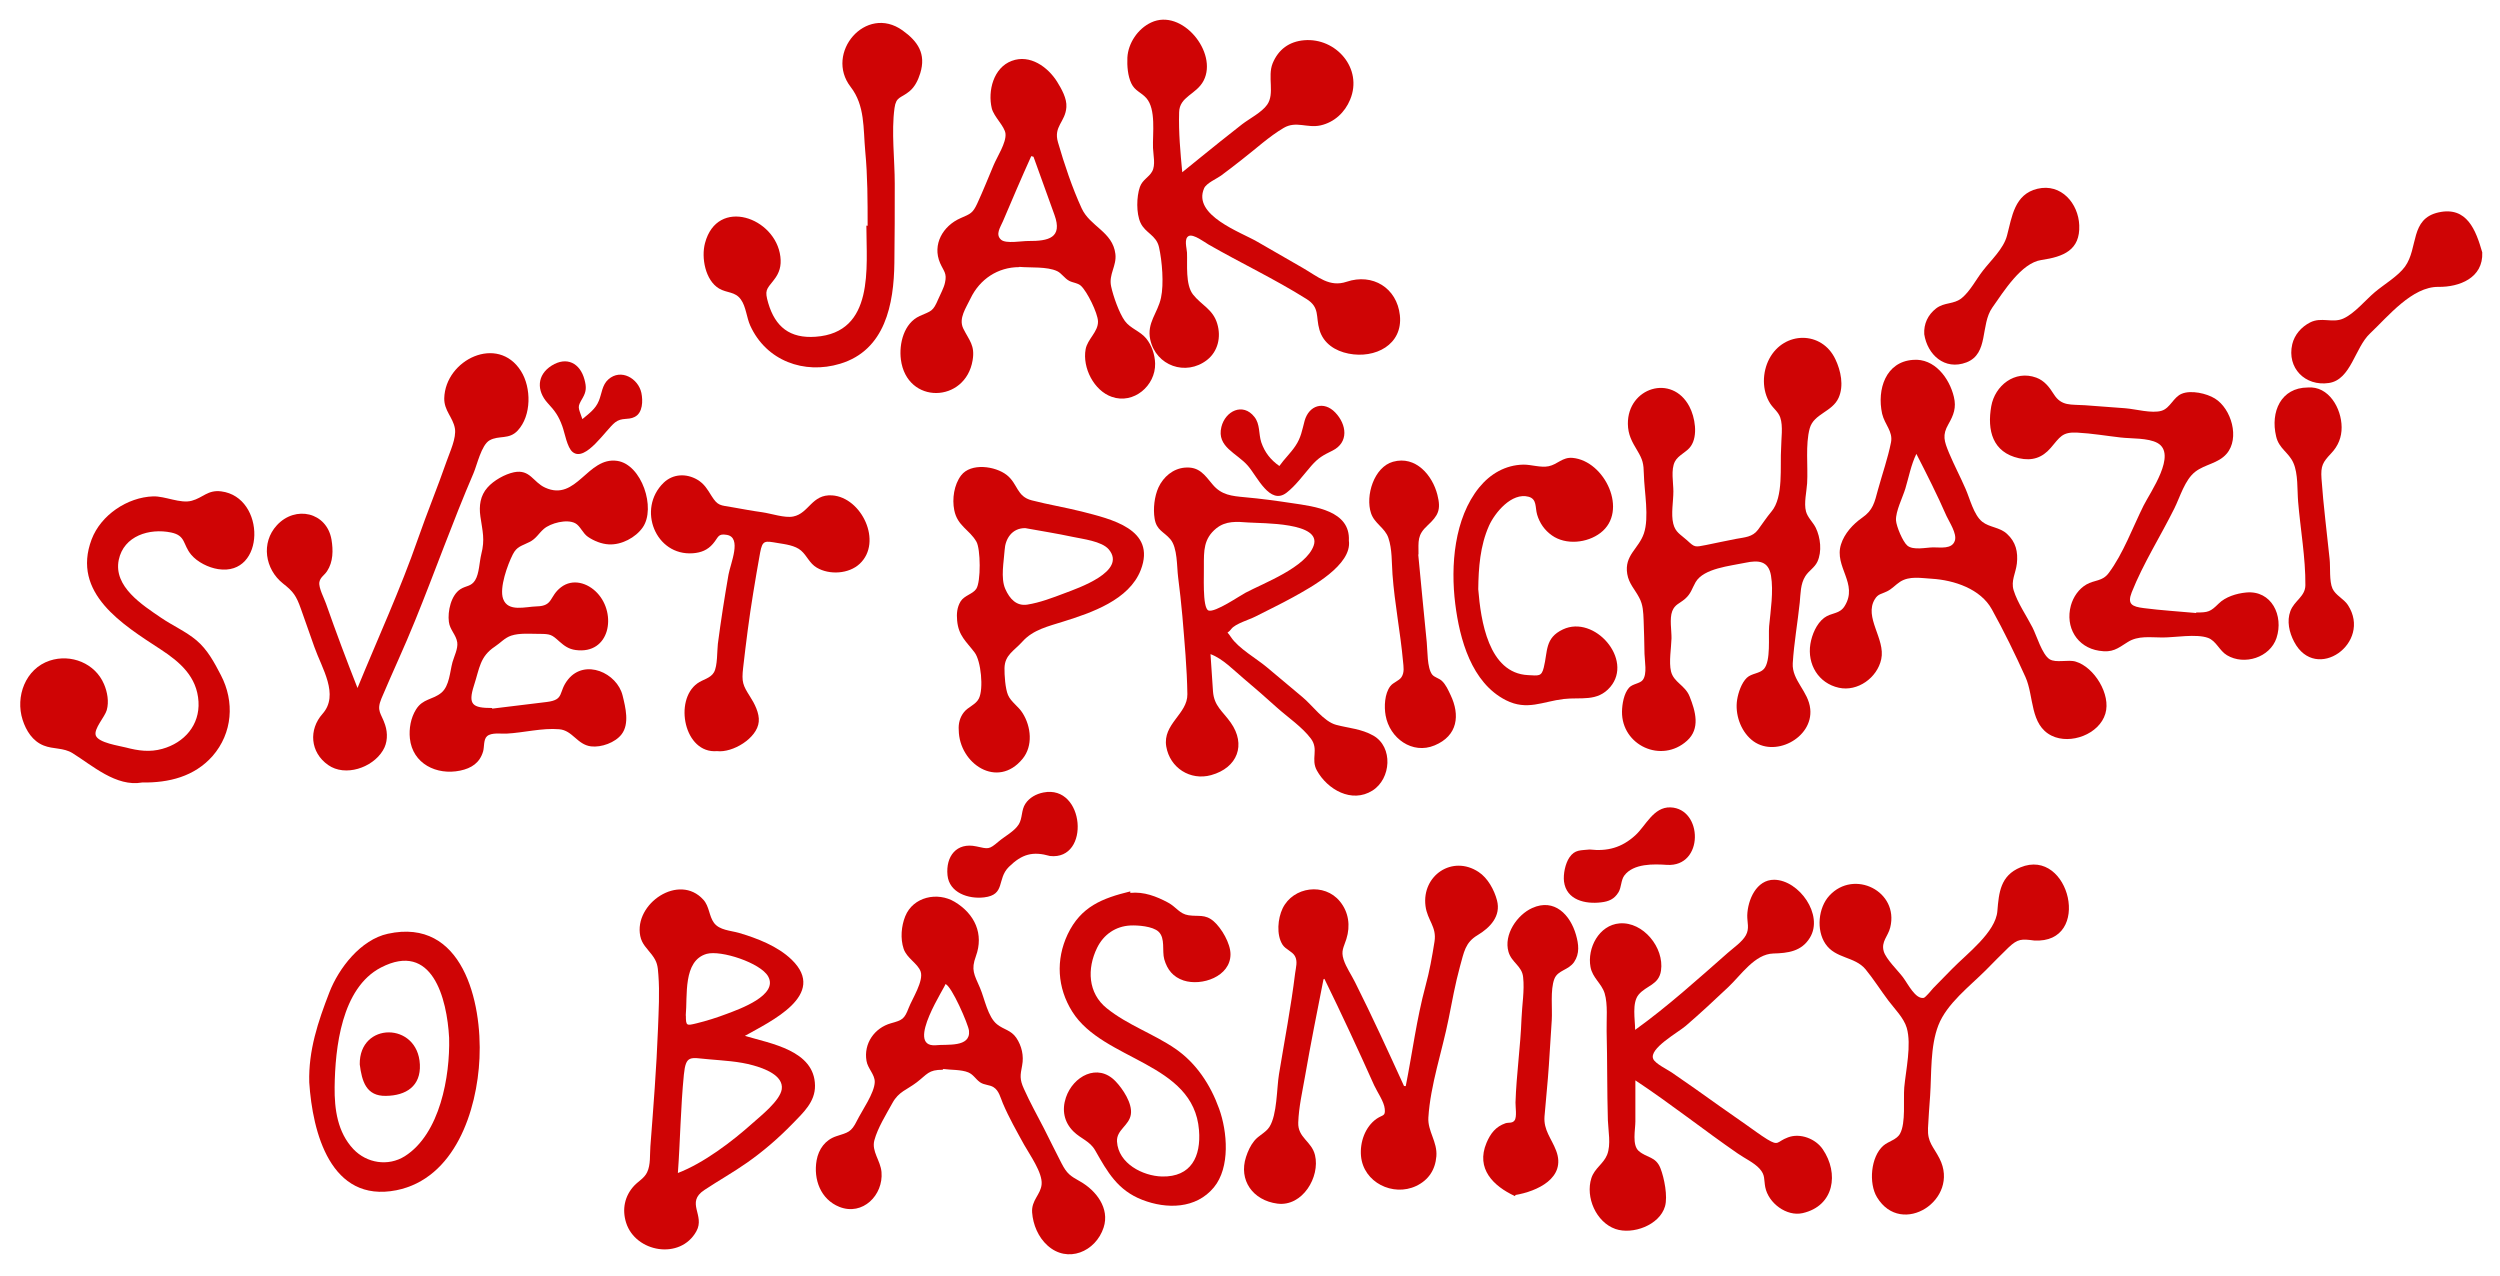
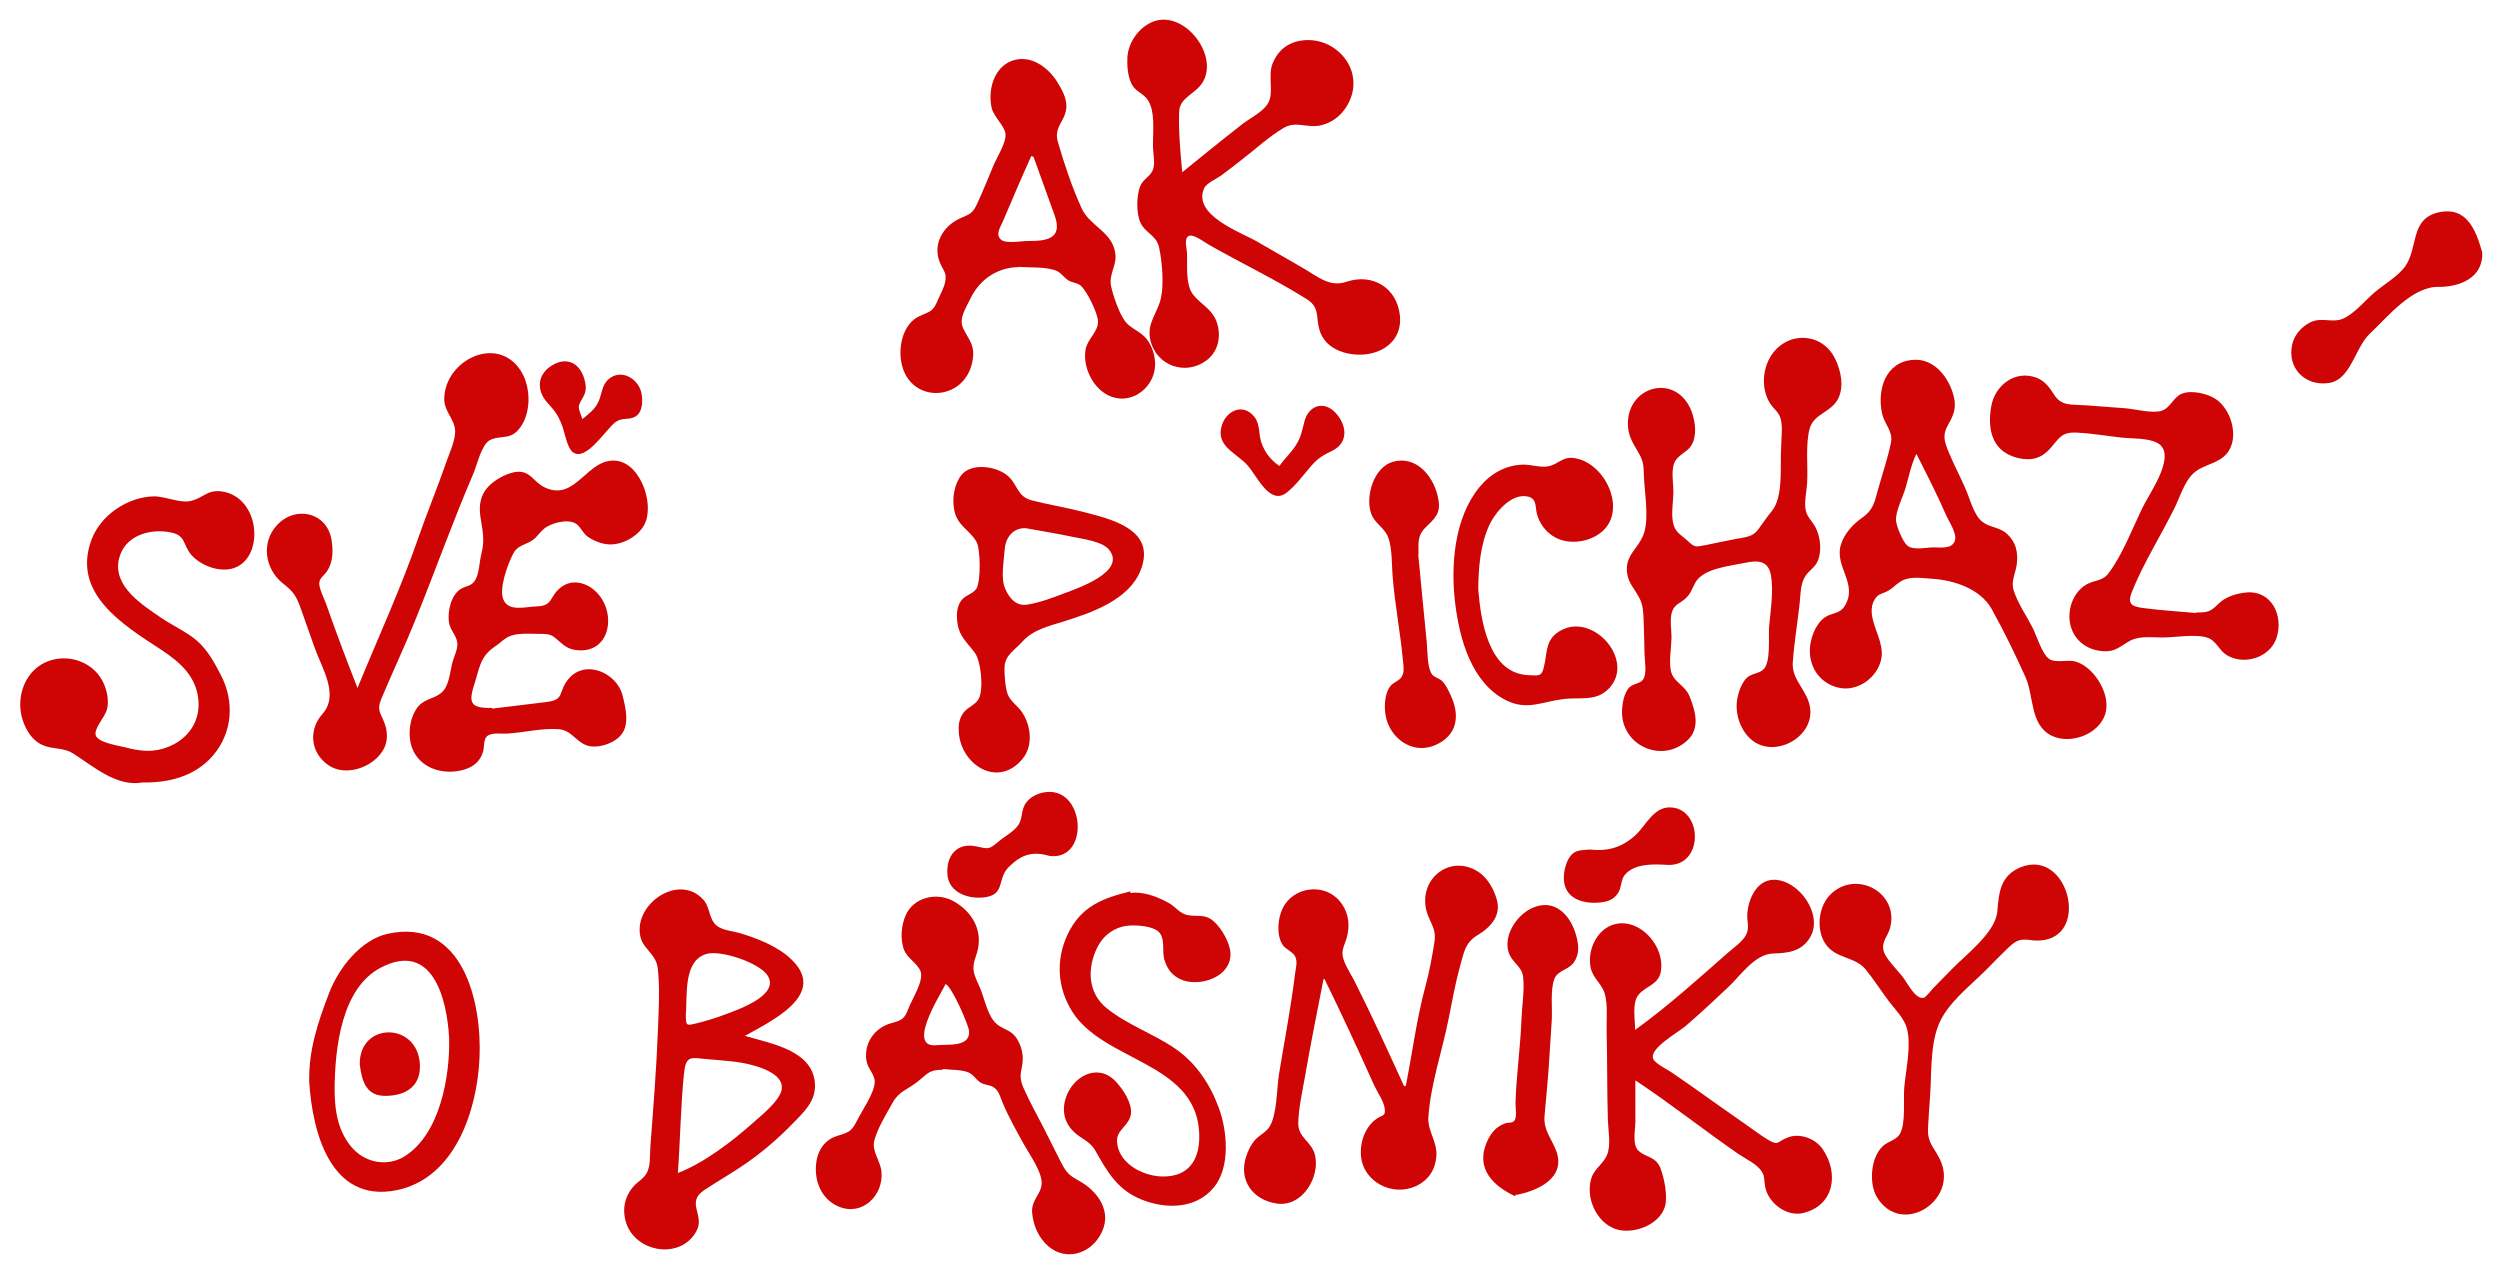
<svg xmlns="http://www.w3.org/2000/svg" version="1.1" id="Jak_svět_přichází_o_básníky_x5F_logo_xA0_Image_00000026123468965909189240000013703486548868219317_" x="0px" y="0px" viewBox="0 0 2000 1021" style="enable-background:new 0 0 2000 1021;" xml:space="preserve">
  <style type="text/css">
	.st0{fill:#CF0405;}
</style>
  <g>
    <path class="st0" d="M1424.9,358.4c0-7.1,1.7-17.5-0.7-24.4c-1.6-4.6-5.4-7.1-8-11.1c-6.8-10.5-6.5-25.1-0.7-36   c11.8-22.1,42-22.4,52.8,0.5c4.4,9.2,6.9,21.2,2.6,30.8c-5.1,11.4-19.8,12.7-23.1,24.4c-3.6,13-1.3,30.5-2.1,44   c-0.4,6.6-2.7,16-0.9,22.6c1.4,5,5.5,8.4,7.8,13c3.8,7.8,5.1,19.1,1.3,27.2c-2.3,4.8-6.8,7.1-9.6,11.5c-4,6.2-3.8,14-4.5,21.1   c-1.7,16.2-4.6,32.3-5.6,48.6c-0.8,13.7,12.6,22.4,14,36.6c2.4,23.3-29.2,39.7-47,24.6c-8.9-7.5-13.3-20.7-11.5-32   c0.9-5.7,3.5-13.5,7.8-17.6c3.8-3.6,10.3-3.3,13.6-7c5.7-6.3,3.5-25.9,4.2-34.2c1.2-12.6,3.6-28,1.5-40.5   c-2-11.9-10.1-12.5-20.5-10.3c-12.2,2.6-33.3,4.4-39.8,15.5c-3,5.2-3.6,9.2-8.6,13.5c-4.3,3.7-8,4.3-10.1,9.7   c-2.3,5.9-0.5,15.5-0.6,21.8c-0.2,7.7-2.2,18.8-0.4,26.4c2.2,8.9,11.3,11,14.9,20.1c4.7,11.8,8.7,25.7-2.1,35.4   c-20.5,18.5-52.4,3.6-52-23.4c0.1-5.9,1.5-14.4,5.6-19c2.8-3.2,8.8-3.3,11-6.2c3.7-4.8,1.5-15.3,1.4-20.9c-0.2-9-0.3-17.9-0.7-26.9   c-0.3-6.5-0.4-12.2-3.5-18c-3.4-6.6-8.3-11.2-9.6-19c-2.5-15,9.1-20.1,13.3-32.4c4.4-12.9,0.3-33.6,0-47.2   c-0.2-8.9-0.9-11.8-5.3-19.2c-4.2-7-7.4-12.6-7.5-21.3c-0.3-29,35.3-40.3,49.2-13.9c4.5,8.5,7,23.3,1.2,31.7   c-3.3,4.9-10.1,7.1-12.8,12.4c-3.3,6.4-1.2,16.8-1.2,23.8c0,8-2,18.2-0.1,25.8c1.7,7,5.8,8.6,11,13.3c6.3,5.8,6.1,5.6,15.3,3.8   c8-1.6,16-3.4,24-4.9c6.9-1.3,13.1-1.4,17.5-7.3c3.6-4.9,6.8-9.8,10.8-14.6C1427,397.6,1423.9,373.1,1424.9,358.4z" />
    <path class="st0" d="M945.8,137.8c10.3-8.3,20.5-16.7,30.8-24.9c5.7-4.5,11.4-9,17.1-13.5c6-4.6,15.7-9.5,20-15.6   c6.3-8.9,0.1-22.4,4.4-33.1c4.6-11.2,13.3-17.5,25.2-18.5c25.5-2.2,47.2,22.6,36.8,47.5c-4.2,10.2-12.6,18.1-23.6,20.6   c-10.8,2.4-19.6-3.8-29.5,2c-11.8,6.9-22.7,17.1-33.5,25.4c-5.6,4.3-11,8.7-16.7,12.8c-3.3,2.4-11.7,6-13.5,10.1   c-9.5,21.6,29.3,35.1,42.4,42.7c12.3,7.1,24.6,14.1,36.8,21.2c12.1,7,21.1,15.5,34.8,10.9c20.8-7,40.2,4.9,42.6,26.8   c2.5,23.6-19.8,34.9-41,30.7c-10.7-2.1-20.1-8.1-23.3-18.9c-3.2-10.8,0.5-18-10.4-24.8c-25.3-15.9-52.6-28.8-78.4-43.6   c-2.8-1.6-12.1-8.7-15.8-6.8c-4,2-1.6,9.6-1.4,13.3c0.4,9.5-1.4,25.5,4.8,33.5c6.8,8.6,16,11.8,19.4,23.4c3.2,10.6,0.6,22.1-8.2,29   c-16.9,13.1-40.8,4.7-45.4-16.3c-2.9-13.5,6-21.2,8.6-33.5c2.4-11.1,0.9-29.3-1.6-40.5c-2.2-9.7-11-11.2-14.8-19.5   c-3.5-7.6-3.2-20.9-0.5-28.6c2.1-5.9,7.1-7.6,9.8-12.4c2.9-5.1,0.9-13.3,0.7-18.9c-0.4-11.3,2.6-31-5.4-39.9   c-4-4.5-9.1-5.7-11.9-11.6c-2.9-6-3.5-14.1-3.2-20.7c0.6-11.5,8.3-23.1,19-28.1c24.6-11.6,53.6,24,42,46.5   c-5.8,11.2-19.4,12.6-19.6,25.4C942.8,105.7,944.3,122,945.8,137.8z" />
    <path class="st0" d="M1530.4,287.9c17.1-1.5,29.1,14.5,32.7,29.6c2.1,8.7-0.2,14.5-4.4,21.9c-5,8.7-3.4,13.4,0.5,22.9   c4.1,9.8,9.1,19.2,13.3,28.9c3.4,7.7,6.5,20.8,13.3,26.2c5.8,4.6,14,4.3,19.8,9.7c7.1,6.5,8.9,14.4,7.9,23.7   c-0.9,7.8-4.9,13.8-2.6,21.4c3.1,10.1,10.3,20.4,15.1,29.8c3.2,6.2,7.7,21.7,13.7,25.4c5.1,3.2,14.8,0,20.9,1.9   c14.8,4.4,28.3,26.3,23.7,41.6c-4.9,16.5-27.9,25-42.9,17.7c-17.6-8.6-14.1-31.5-21-46.9c-8.2-18.2-17.2-36.7-26.9-54.2   c-9-16.4-30.2-23.4-48-24.5c-8.7-0.5-17.9-2.4-25.4,2.4c-3.7,2.4-6.4,5.7-10.5,7.7c-4.4,2.2-7.1,1.9-9.7,6.2   c-9,14.5,8.6,31.8,5.1,48c-3.2,15-19,26.2-33.9,22.9c-16.4-3.6-25.4-18.8-22.8-35c1.2-7.4,4.9-16.3,11-20.9   c5.8-4.4,12.3-2.8,16.4-9.4c11.2-18-8.6-31.4-2.9-49.4c2.7-8.7,9.6-16.2,16.9-21.3c8.7-6,9.9-12.1,12.7-22.5   c3.4-12.4,7.9-25.2,10.4-37.8c1.7-8.8-5-14.1-7.1-22.9C1501.4,311.3,1508.7,289.4,1530.4,287.9z M1533.1,363.1   c-4.2,8.5-6.1,18.7-8.8,27.7c-2.1,7-7.9,18.3-7.5,25.5c0.3,4.8,5.4,17.1,9.1,20.2c4.7,3.9,14.8,1.5,20.5,1.4   c6-0.1,15.2,1.7,17.5-5.4c1.8-5.6-4.5-14.9-6.7-19.7C1549.8,395.9,1541.5,379.5,1533.1,363.1z" />
    <path class="st0" d="M1058.8,783.4c-5.1,25.9-10.3,51.8-14.8,77.8c-2.1,12.1-5,24.5-5.4,36.8c-0.5,12.2,10.7,14.9,13.4,26.1   c4.2,17.4-10,41.4-30.1,38.8c-19.7-2.6-31.1-18.8-25.1-37.3c1.5-4.6,3.5-9.1,6.6-12.9c3.5-4.4,9.1-6.5,12.1-11.1   c6.3-9.9,5.8-30.9,7.7-42.3c4.4-26.9,9.6-53.7,12.9-80.7c0.6-4.6,2.2-9.6-0.2-13.8c-2.2-3.8-7.4-5.2-9.9-9.1   c-5-7.9-3.8-20.9,0.1-29c8.5-17.5,33.5-20.7,45.8-5.6c7.1,8.6,8.5,19.6,5.2,30.1c-2.1,6.7-4.5,9.4-2.2,16.5   c2,6.2,6.3,12.3,9.2,18.2c13.7,27.3,26.4,55.1,39.1,82.9c0.5,0,0.9,0,1.4,0.1c5.3-26.7,8.7-53.8,15.8-80.1   c3.2-11.7,5.3-23.5,7.2-35.5c1.9-12-5.7-16.9-7.2-28.5c-3.1-24.4,21.5-41.1,42.5-27.2c7.3,4.8,12.5,14.3,14.7,22.7   c3.3,12.6-5.5,21.8-15.5,27.8c-10.1,6-10.9,13.7-14.1,25c-3.8,13.8-6.3,27.9-9.1,41.9c-5.1,25.7-14.6,53-16.2,79   c-0.7,10.9,7.3,19.4,6.4,31c-0.9,10.9-6.3,19.1-16.2,23.8c-18.5,8.7-42.2-2.8-44.1-24c-1-11,3.3-23.4,12.5-29.8   c5-3.4,7.1-1.8,6.5-7.9c-0.5-5.8-6.1-13.6-8.5-18.9c-12.8-28.6-26-57-39.8-85.2C1059.5,783.1,1059.2,783.3,1058.8,783.4z" />
    <path class="st0" d="M393.8,566.9c14.5-1.7,29-3.6,43.5-5.3c14.8-1.8,8.9-7.8,17.2-18.1c13.5-16.7,39.2-5.2,43.6,13   c2.3,9.4,5.6,22.5-0.8,30.9c-5.1,6.7-16.3,10.7-24.5,9.7c-11.1-1.4-14.7-12.8-25.4-13.7c-13.5-1.2-28.6,2.8-42.2,3.5   c-4.2,0.2-12.1-1.1-15.6,2.1c-2.9,2.6-2.1,8.7-3.1,12.1c-2.7,9.2-9.3,13.5-18.4,15.4c-18.8,3.9-38.1-5.5-40.2-25.8   c-0.8-7.8,0.7-16.4,4.9-23.1c5.5-8.9,13.4-7.6,20.4-13.5c6.4-5.5,6.7-16.8,8.8-24.4c1.3-4.6,4.5-10.8,3.8-15.8   c-0.9-6.1-5.9-10-6.7-16.4c-1.1-8.4,1.7-21.4,9.3-26.2c4.6-2.9,8.5-2,11.7-7.1c3.3-5.3,3.4-14.7,4.9-20.7c3.1-12.1,1-18.4-0.7-30.4   c-1.2-8.5-0.1-16.6,5.7-23.1c4.9-5.6,13.9-10.7,21.2-12.2c12.9-2.6,15.2,7.9,24.9,12.3c25.2,11.5,33.8-24.9,57.7-21.4   c19.6,2.9,31.1,37.8,20.4,53.2c-5.7,8.2-17.1,14.2-27.2,13.6c-5.8-0.3-11.9-2.8-16.6-6c-4.2-2.8-6.2-8.8-10.2-10.9   c-6.7-3.6-19.8-0.1-25.1,4.5c-4.3,3.7-6.1,7.8-11.5,10.5c-6.2,3.2-10.1,3.4-13.4,10c-4.1,8.1-10.9,26.7-7.7,35.5   c3.9,10.8,17.9,6.2,27,6c13.2-0.3,9.8-8,19.3-15.3c9.4-7.2,21.4-3.5,29,4.6c15.8,16.8,10.2,49.4-17.4,45.6   c-5.5-0.8-8.8-3.2-12.9-6.8c-6.2-5.6-7.1-6.1-16.4-6.1c-6.9,0-15.5-0.8-22.1,1.4c-5.2,1.7-8.6,5.8-13,8.7   c-12.1,8-12.3,17.2-16.8,31.1c-5,15.5-1.2,18.1,14.4,18.1C393.7,566.5,393.8,566.7,393.8,566.9z" />
    <path class="st0" d="M1308.3,864.3c0,10.9,0,21.9,0,32.8c0,6.6-2.8,18.9,2.7,23.7c6.6,5.7,13.6,4.2,17.4,13.9   c3,7.7,5.9,22.4,3.6,30.4c-4.4,15.1-25.9,22.8-39.6,18.1c-15.5-5.4-24.2-25.4-19.3-40.7c2.6-8,9.7-11.4,12.6-18.7   c3.2-8.1,0.9-19.2,0.6-27.6c-0.7-23.7-0.4-47.5-1-71.2c-0.2-9.2,1.1-21.5-1.6-30.4c-2.4-7.8-9.7-12.3-11.3-21   c-2.8-15.1,6.8-33.6,23.3-34.9c18.8-1.5,35.8,19.4,33.1,37.8c-1.7,11.5-11.7,11.8-17.9,19.2c-5.5,6.6-2.8,20-2.8,28.2   c26-18.7,50.1-40.5,74.1-61.6c4.4-3.9,11.6-8.8,14.5-14.1c3-5.5,1-10.1,1.1-16c0.4-12.3,7.3-28.5,21.6-28.4   c19.9,0.3,39.7,28.2,28.5,46.4c-6.7,11-17.7,12.3-29.2,12.6c-14.9,0.4-25.8,17.2-36.1,26.9c-11.1,10.5-22.4,21-34,31   c-6.3,5.4-29.7,18.2-26,26.5c1.7,3.8,11.3,8.4,14.8,10.8c6.1,4.2,12.2,8.4,18.3,12.7c13.7,9.7,27.3,19.5,41.1,29   c5.6,3.9,11.1,8.1,16.9,11.7c9.6,5.8,7.5,1.9,16.7-1.5c9.8-3.7,22.1,1.1,27.8,9.5c13.1,19.2,9.3,45.3-16.1,51.1   c-12.8,2.9-27.4-8-29.9-20.8c-1.2-6.3,0.1-9.6-4.5-14.7c-4.4-4.9-12.1-8.4-17.5-12.2C1362.8,903.9,1336.3,882.8,1308.3,864.3z" />
    <path class="st0" d="M815.4,213.7c-17.1,0-31.6,9.6-39,25.1c-3.6,7.6-9.7,15.9-5.8,24c4.8,9.7,9.5,13.4,7.5,25.4   c-5.7,34.4-52.7,35.7-57.4-0.6c-1.6-12.6,2.4-29.1,15.1-34.8c9.3-4.2,10.5-3.3,14.9-13.7c1.7-4,4.4-8.7,5.3-13   c1.7-7.6-1-9-3.9-15.6c-6.5-14.9,2.3-29.9,16.4-36c8-3.5,9.7-3.9,13.4-11.9c4.6-10,8.7-20.3,13-30.5c2.8-6.7,10.2-17.9,9.5-25.1   c-0.6-6-9.3-13.5-11-20.4c-3.3-13.9,1.4-32.5,16-37.9c14.6-5.5,28.9,4.9,36.3,16.7c3.5,5.7,7.9,13.3,7.4,20.3   c-0.8,12-10.5,15.3-6.7,28.2c5,17.3,11.4,36.4,18.9,52.7c6.7,14.7,24.8,18.7,27,36.5c1.2,9.6-5.5,16.3-3.4,26   c1.6,7.6,6.4,21.4,11,27.7c4.4,6,12.2,8.1,17,13.9c4.5,5.5,7,13,7.2,20.1c0.4,17.8-17.2,32.8-34.6,26.7   c-14.3-4.9-23.7-23.3-21-38.1c1.5-8.2,10.1-13.9,9.9-22.3c-0.2-6.7-8.8-24.1-13.7-28.5c-2.4-2.2-6.4-2.4-9.3-3.9   c-3.8-2-6.1-6.1-9.7-7.8c-8.1-3.8-21.4-2.6-30.3-3.4C815.5,213.6,815.4,213.6,815.4,213.7z M826.8,125.4c-0.6-0.2-1.2-0.3-1.8-0.5   c-7.8,17.2-15.2,34.6-22.6,52c-2.2,5.1-6.3,10.7-1.5,14.9c3.9,3.4,16.7,0.9,21.8,1c16.2,0.1,27.5-2.5,20.9-20.8   C838,156.3,832.4,140.9,826.8,125.4z" />
    <path class="st0" d="M595.9,828.7c20.7,6.2,55.7,11.6,56.1,39.7c0.2,13.2-9.5,21.8-18,30.6c-11.2,11.5-23.2,21.9-36.3,31.1   c-11.1,7.8-22.9,14.4-34.2,21.9c-15.3,10.1,0.8,20.1-6.4,33c-12.8,23.2-48.7,16.9-56.2-6.8c-3.4-10.7-1.2-21.5,6.5-29.7   c3.5-3.7,8.1-6,10.3-10.7c2.9-6,2.1-14.1,2.6-20.6c2.4-31.5,4.9-62.9,6.1-94.4c0.5-14.3,1.4-28.6,0.3-42.9   c-0.5-7.2-0.9-10.4-5.2-16.1c-3.9-5.1-8-8.5-9.3-15c-5.2-25.9,31.1-50.6,50.5-29c4.8,5.3,4.5,13.1,8.5,18.5   c4.4,5.9,13.2,6.1,19.9,8c14.6,4.3,31,10.6,42.2,21.4C662.5,796,616,817.3,595.9,828.7z M542.3,938.4c20.6-7.9,43.3-25.1,59.7-39.8   c6.5-5.8,22-18,23.4-27.2c1.6-11.2-14.5-16.8-22.8-19.1c-11.7-3.3-23.9-3.8-35.9-4.9c-14.6-1.3-18-3.6-19.6,12.3   C544.5,885.8,544.2,912.3,542.3,938.4z M548.6,812.4c0,0,0.1,0,0.1,0c0,8.4,0.5,8.2,8.4,6.3c8.2-2,16.4-4.6,24.3-7.6   c10.1-3.8,41.6-14.9,33.1-30c-6.1-10.8-37.7-21.2-49.2-18C546.2,768.6,550.1,796.8,548.6,812.4z" />
    <path class="st0" d="M754.2,855.8c-11.6,0-12.2,3.5-21,10.2c-7.6,5.8-14.3,7.3-19.2,16.3c-4.9,8.9-11.9,20.1-14.5,29.9   c-2.4,8.9,4.9,16.2,5.7,25.4c1.6,18.5-15.1,35.3-33.7,27.9c-15-6-20.9-22-18.2-37.3c1.6-8.9,6.9-16.3,15.7-19.2   c9.4-3.1,11.9-3,16.6-12.5c4-8.1,14-22.1,14.2-30.9c0.1-6.1-5.6-10.7-6.6-16.9c-2.4-13.9,6.4-26.4,19.6-30.1   c9-2.5,10.7-3.2,14.2-12.4c2.8-7.2,12.1-21.5,9.5-29c-2.4-6.6-11.1-10.6-13.6-18.2c-2.7-8.1-1.9-18.1,1.3-26   c6.3-15.6,25.8-19.8,39.6-11.5c16.1,9.7,23.4,25.7,16.9,43.5c-4,10.9-1.4,14.5,3.3,25.3c3.7,8.6,6.2,23.3,13.7,29.2   c5.4,4.3,11,4.5,15.3,10.7c4.4,6.5,6.2,14.5,4.7,22.2c-1.5,7.8-2.1,10.9,1.4,18.6c4.8,10.8,10.7,21.3,16.1,31.8   c4.7,9.2,9.2,18.6,14,27.8c4.4,8.5,7,10.1,14.8,14.5c13,7.3,23.9,21.6,18.9,36.9c-6.3,19.4-28.9,29-45,14.3   c-7.3-6.6-11.5-16.6-12.2-26.3c-0.7-9.9,6.9-14.3,7.6-22.6c0.8-9.3-9.6-23.7-14-31.6c-6-10.9-12.1-21.6-17-33.1   c-1.9-4.5-3.1-10.2-7.4-12.9c-3.2-2.1-7.4-1.6-10.9-4c-3.5-2.5-5.3-6.2-9.4-7.9c-5.5-2.3-14.1-1.9-19.9-2.7   C754.3,855.4,754.2,855.6,754.2,855.8z M748.5,836.2c9-1,28.1,2,26.7-11.6c-0.5-5-13.9-35.9-18.9-37.4   C757.6,787.6,723.4,837.9,748.5,836.2z" />
-     <path class="st0" d="M1079.1,432.5c2.7,19.5-30.3,37.3-44.5,45.2c-10,5.5-20.2,10.4-30.4,15.6c-4.7,2.4-16,5.7-19.1,9.8   c-3.8,5-4.2,0.6-0.4,6.5c6.1,9.2,20.5,17.2,28.8,24.2c9.5,8,19,15.9,28.5,23.9c7.9,6.5,17,19.6,27,22.2c10.2,2.7,20,3.1,29.7,8.6   c15.9,9.1,14.3,34.5-0.8,44c-16.5,10.3-35.9-0.8-44.4-16.1c-5.1-9.3,1.7-16.7-4.7-25.4c-6.9-9.3-18.6-17.2-27.2-24.9   c-8.8-7.9-17.6-15.7-26.7-23.3c-8-6.7-16.7-15.9-26.5-19.5c0.8,9.9,1.2,19.9,2,29.9c0.9,11.7,7.7,15.7,14.2,24.9   c12.4,17.6,5.5,36.1-15.7,42c-16.7,4.6-33-5.8-35.9-22.9c-3-18.1,17.1-26,16.9-41.8c-0.3-20.8-2.3-41.8-4-62.5   c-0.9-10.4-2.1-20.7-3.4-31.1c-1.1-8.4-0.4-23.6-6.2-30.4c-5.3-6.2-11.1-7.1-12.6-16.5c-1.3-7.8-0.2-17.8,3.1-25   c3.9-8.4,11.6-15,21-15.8c11.5-1,15.8,5.7,22.3,13.5c7.1,8.5,15.3,9.2,25.9,10.2c12.5,1.1,25,2.8,37.5,4.7   C1051.8,405.2,1080.3,408.5,1079.1,432.5z M963.1,452.7c0.3,5.3-1.5,33.8,3.7,35.7c5.2,1.9,25.3-12,29.6-14.2   c14.9-7.9,48.3-20.3,54.5-37.6c6.8-18.9-41.2-17.8-52.1-18.6c-9.4-0.7-18.1-1.5-25.8,4.7C962.8,431,963.1,440.7,963.1,452.7z" />
    <path class="st0" d="M1757,490c9.6,0,11.3-0.6,17.9-7.1c5.4-5.4,14.3-8.2,22.1-8.9c20.2-1.9,30.1,18.5,24.2,36.4   c-5.2,15.6-25.7,22.1-39.6,13.8c-6.1-3.6-8.6-11.5-15.2-13.9c-9.4-3.4-26.3-0.3-36.4-0.3c-9.7,0-19.5-1.7-27.9,3.7   c-8.3,5.3-12.2,8.6-22.8,6.9c-17.7-2.7-27.3-18.9-22.6-36.2c1.9-6.8,6.2-13.2,12.4-16.8c6.6-3.8,12.8-2.4,17.8-9.1   c11.6-15.4,19.4-36.9,28-54.1c5.4-10.8,27-41.1,11.1-50c-7.6-4.2-20.9-3.4-29.4-4.4c-11.5-1.3-23.1-3.3-34.7-3.9   c-12.3-0.7-13.9,3.6-21.3,12.2c-6.9,8-14.9,10.6-25.4,8.3c-21.2-4.7-25.6-22.3-22.2-41.6c2.9-16.5,18.8-29.2,36-22.9   c6.5,2.4,10.4,7.5,14,13.2c6.2,9.9,13.7,8.1,25.1,8.9c10.7,0.8,21.4,1.6,32.1,2.4c8.1,0.6,21.3,4.4,29.1,2   c6.9-2.1,9.4-10.9,16.1-13.6c7.4-3.1,19.9-0.3,26.5,3.8c13.2,8.1,20.1,31.8,9.4,44.2c-6.7,7.8-17.4,8.4-25.1,14.4   c-8.4,6.5-12.1,20.1-16.8,29.5c-11,22.1-24.9,44-34,66.9c-3.8,9.6,0.2,11.5,9.7,12.7c13.8,1.8,27.9,2.6,41.7,3.9   C1757,490.2,1757,490.1,1757,490z" />
    <path class="st0" d="M113.7,626c-20.8,3.7-39.9-13.7-55.7-23.5c-7.3-4.5-15.4-3-23.1-6.1c-8.8-3.5-14-11.8-16.8-20.5   c-6-18.7,2.3-41,21.7-47.4c17-5.6,36.3,2.1,43.4,18.8c2.7,6.3,4.1,14.1,2.2,20.8c-1.5,5.4-10.5,14.9-8.8,20.2   c2,6,18.9,8.3,24.1,9.7c9.9,2.6,19.1,3.9,29.1,1.1c17.7-4.9,30.1-19.1,29-37.8c-1.2-19.9-14.7-31.6-30.3-41.8   c-30.1-19.7-71.5-44.8-55.2-88c7.4-19.5,28.6-33.7,49.2-34.4c9.6-0.3,21.8,6,30.9,3.5c9-2.4,12.8-8.9,23.6-7.5   c35.9,4.6,35.5,68.1-2.5,62.2c-7.7-1.2-16.6-5.6-21.6-11.6c-6.8-8.2-4.1-15.2-16-17.7c-17.3-3.6-37.9,2.6-41.9,21.9   c-4.4,21.4,18.9,36.1,34,46.4c9.1,6.2,19.6,10.8,28.1,17.9c8.9,7.5,14.3,17.7,19.6,27.9c11.1,21.2,9.4,46.3-6.7,64.8   C155.4,621.3,135.1,626.3,113.7,626z" />
    <path class="st0" d="M286,550.4c16.3-39.8,34.4-79.1,48.5-119.7c7.2-20.7,15.6-41,22.8-61.7c2.5-7.3,8-18.6,6.6-26.4   c-1.6-8.8-8.7-14.1-8.5-24c0.8-30.9,42.9-51.2,61.4-21.7c8.3,13.2,8.5,35.5-2.6,47.5c-7,7.6-15.1,3.6-22.6,7.9   c-6.5,3.7-10,19.8-12.8,26.3c-16.7,38.8-30.8,78.7-46.7,117.8c-8.5,21.1-18.2,41.6-27,62.5c-4.2,10.1,0,11.8,3,21   c2.2,6.7,2,14.4-1.8,20.5c-8.4,13.9-30.2,21.2-43.8,11.6c-14.4-10.1-15.7-28.3-4.5-40.9c13.6-15.3-0.5-36.4-6.5-53.5   c-3.6-10.2-7.2-20.4-10.8-30.6c-3.7-10.4-6-13.7-14.3-20.2c-14.4-11.4-17.8-32.6-4.9-46.6c14.8-16.1,39.9-10.5,43.7,11.5   c1.4,8.5,1.4,17.8-3.6,25.3c-2.2,3.3-5.4,4.8-6.1,8.7c-0.8,4.4,4,13.3,5.3,17.2C268.8,505.7,277.2,528.1,286,550.4z" />
    <path class="st0" d="M904.3,714.3c10.8-1.1,20.9,2.8,30.2,7.8c6.5,3.5,9.1,9,16.3,10.1c7.9,1.2,13.2-1.1,20,4.7   c6.5,5.6,13.6,17.9,13.6,26.5c0,17.9-23.1,25.7-37.5,21c-8.4-2.8-13.1-8.6-15.5-17c-1.9-6.8,1-16.7-4.5-22   c-4.7-4.5-16.9-5.3-22.7-5c-11.7,0.6-21.3,7.2-26.5,17.8c-8.2,16.7-7.4,36.3,7.7,48.4c16.6,13.4,37.4,20.4,54.9,32.4   c16.7,11.5,28.1,28.8,35,48c6.6,18.3,9,46.9-4.2,62.9c-14.3,17.3-37.8,17.5-57.2,10c-19.7-7.6-27.9-22.2-37.7-39.5   c-4.3-7.6-11.4-9.3-17.4-15.2c-7.6-7.5-9.4-17.2-6.1-27.1c5.7-17.1,25.4-28,39.7-13.1c5.8,6,13.6,17.7,12.3,26.4   c-1.3,9.1-11.6,12.4-11.1,21.8c1,17.6,20.6,27.6,36,28c23.4,0.5,31.3-16.1,29.6-37.1c-4.3-54.5-76.6-55.2-101.4-94.8   c-12-19.1-13.3-41.4-3.7-61.8c10.6-22.3,27.7-28.9,50.2-34.4C904.1,713.3,904.2,713.8,904.3,714.3z" />
    <path class="st0" d="M1627.3,752.4c-10-1.3-13-1.5-20.5,5.6c-6.2,5.9-12.2,12.2-18.2,18.2c-12.9,12.9-31.1,26.6-37.9,44   c-6.6,17-5.4,38.4-6.6,56.4c-0.6,8.6-1.3,17.3-1.7,25.9c-0.5,11.5,4.2,14.5,9.2,24.3c16.8,32.8-30.3,63.5-50,31   c-6.8-11.2-5-32.4,5-41.2c4.2-3.7,10.8-4.7,13.5-9.8c4.6-8.5,2.5-27,3.3-36.8c1.3-14.2,5.9-34.1,2-47.7   c-2.3-7.9-9.7-15.2-14.6-21.7c-6.2-8.2-11.9-17.3-18.4-25.2c-8.7-10.4-24-8.3-32.1-20.4c-7.4-11-5.7-28.9,3.2-38.5   c19.7-21.4,55.8-3.5,48.7,25.4c-1.7,7.1-7.5,11.4-5.2,19.2c1.8,6.2,11.4,15.4,15.3,20.6c4.2,5.6,10,17.8,16.7,16.6   c1.3-0.2,7.3-7.4,7.6-7.8c5.1-5.2,10.2-10.3,15.2-15.5c11.6-11.9,34.8-29.2,36.1-46.2c1.2-14.9,2.5-28.3,18.4-34.9   C1655.9,677.5,1674.2,755.2,1627.3,752.4z" />
    <path class="st0" d="M767,584.1c-0.4-5.2,0.9-10.3,4.2-14.4c3.3-4.2,9.5-6,11.9-10.9c3.9-7.8,1.7-30.1-3.4-36.8   c-6.7-8.9-12.9-13.3-14-25.6c-0.5-5.4-0.1-10.6,2.8-15.3c3-4.8,9.7-5.8,12.5-10c3.8-5.6,3.5-32.1,0.1-37.8   c-5.6-9.7-15.2-12.5-17.7-25.2c-1.8-9-0.2-20.3,5.5-27.8c7.8-10.2,27.3-7.5,36.5-0.3c9,7.1,7.8,17.2,20.1,20.3   c13.2,3.4,26.6,5.6,39.8,8.9c23.2,6,60,14,47.3,46.8c-9.3,24-39.5,34.2-61.8,41.2c-12,3.8-24.2,6.5-32.7,15.9   c-6.9,7.7-14.3,10.8-14.5,21.4c-0.1,5.5,0.6,16.3,2.8,21.5c2.4,5.6,8.4,9.1,11.7,14.5c6.8,10.8,8.4,26.2,0,36.5   C798,631.6,767.3,610.9,767,584.1z M820.2,422.5c-10.6-0.1-16,8.5-16.5,17.6c-0.6,9.1-3.3,22.3,0.5,31c3.6,8.2,9.1,13.9,17.6,12.6   c10.1-1.6,20.3-5.5,29.8-9.1c10.8-4.1,50.2-17.5,35.4-35.1c-5.6-6.6-21-8.3-28.8-10C845.6,426.8,832.8,424.8,820.2,422.5z" />
-     <path class="st0" d="M694.1,180.6c0-20,0-39.6-1.9-59.5c-1.7-18.5-0.1-36.6-11.7-51.6c-20.9-27,12.1-66.2,41.5-45.2   c12.3,8.8,19,18.7,14.2,34.3c-1.7,5.4-4.2,10.8-8.7,14.5c-7,5.7-10.6,4-11.9,13.4c-2.6,19.2,0.2,41,0.2,60.5   c0,21.1,0,42.1-0.3,63.2c-0.4,33.1-7.3,69.9-43.4,80.8c-28.7,8.7-59.1-2.3-71.9-30.5c-2.9-6.3-3.4-15.3-7.5-20.9   c-4.6-6.5-11.1-5-17.5-8.8c-11-6.6-14.3-24.7-11.2-36.3c9.8-37.1,56.5-20.6,60.3,10.8c0.9,7.4-0.7,13-5.3,18.8   c-6,7.6-7.4,8.1-4.4,18.4c5.6,19,17.3,28.4,37.9,26.9c47.3-3.4,40.6-55.4,40.6-88.9C693.6,180.6,693.8,180.6,694.1,180.6z" />
-     <path class="st0" d="M573.6,600.9c-26.3,2.2-34.6-40.7-15.7-54.2c4.4-3.2,10.5-4,13.3-8.9c2.9-5.2,2.4-17,3.1-22.8   c2.4-18.5,5.3-36.9,8.5-55.3c1.6-9,10.9-29.7-1.3-31.8c-7.4-1.3-6.6,1.9-11.2,7.2c-4.3,5-9.5,7-15.9,7.5c-30,2.3-45-35.5-23.5-56.4   c7.5-7.2,18.1-7.6,26.9-2.5c5.6,3.3,8.1,7.7,11.4,13c5.1,8.1,6.9,7.4,16.7,9.1c8,1.4,15.9,2.9,23.9,4c7.1,1,18.1,4.8,24.8,3.4   c12.6-2.5,14.8-18,31.1-16.9c23.6,1.6,40.6,37.3,22.1,54.7c-8.7,8.2-24.3,9.1-34.4,3.1c-5.9-3.5-7.7-9.4-12.5-13.6   c-4.8-4.2-12.7-5.1-18.8-6.1c-10.2-1.7-12.1-2.5-14,7.7c-2,10.7-3.7,21.4-5.5,32.1c-3.3,20-5.8,40-8.1,60.1   c-1.3,11.4-0.2,13.9,5.5,22.9c3.5,5.4,7.7,13.4,7,20.2C605.8,590.6,586.1,602.4,573.6,600.9z" />
    <path class="st0" d="M1182.6,471.4c2,24.7,8,67.2,39.9,68.7c8.3,0.4,10.7,1.3,12.5-6c3.3-13.1,0.7-23.7,15.4-30.6   c25.2-11.8,56.5,24.1,37.8,46.1c-10.3,12.1-23.6,8-37.2,9.6c-16.9,2-29.3,9.5-46.2,1c-27.7-14-37.1-49-40.6-77.1   c-3.8-30.5-0.9-68.5,19.2-93.2c8.9-10.9,21-17.9,35.2-18.2c6.4-0.1,13.9,2.6,20.3,1.3c7.2-1.5,11-7.4,19.1-6.7   c25.9,2.3,45,42.7,22.4,60c-10.7,8.2-27.8,9.9-38.9,2c-5.8-4.1-9.8-9.8-11.8-16.6c-1.7-5.8,0-12.4-6.8-14.3   c-13.6-3.7-27.1,12.9-31.7,23.2C1184.1,436.5,1182.8,454.2,1182.6,471.4z" />
    <path class="st0" d="M247.4,865.9c-0.7-25.6,7-48.5,16.1-72c7.5-19.4,25.1-42.2,46.8-46.9c59.8-13.1,75.4,54.6,73.3,99.5   c-1.9,42.1-19.7,96.3-66.5,105.7C264.4,962.6,250,905.8,247.4,865.9z M359.3,830.3c-1.7-31.7-13.5-77.5-54.5-56.3   c-31.7,16.4-36.7,64.4-37.1,95.7c-0.2,17.7,2.3,36.1,15,49.6c10.7,11.3,27.8,14,41.1,5.7C352.1,907.1,360.1,860.8,359.3,830.3z" />
    <path class="st0" d="M1212,956.9c-17.3-8-31.5-21.9-22.8-42.6c3.2-7.6,7.4-13,15.2-15.7c2.5-0.8,5.4,0.2,7.2-2.2   c2.1-2.7,0.7-11.1,0.8-14.4c0.7-22.4,4-44.6,4.8-67c0.4-10.8,2.5-22.6,1.3-33.3c-0.9-9-9.2-11.6-11.7-20.2   c-4-13.8,6.9-29.7,19-35.1c17.7-8,30.4,5.4,35,21.5c2.1,7.4,3.1,14.9-1.5,21.7c-4.6,6.7-13,6.4-15.8,13.5   c-3.4,8.8-1.5,23.7-2.1,33.2c-0.8,12-1.5,24-2.3,35.9c-0.9,13.7-2.4,27.3-3.5,41c-0.8,11,5.5,17.4,9.3,27.3   c8.4,22-15.4,32.6-32.6,35.5C1212.3,956.4,1212.2,956.6,1212,956.9z" />
    <path class="st0" d="M1134.6,443.7c2.3,23.4,4.4,46.8,6.8,70.1c0.7,6.7,0.2,20.4,4.3,25.8c1.8,2.3,5.6,3,7.8,5.1   c3.2,3,5.1,7.4,6.9,11.2c7.8,16.2,5.8,32.7-12.7,40.4c-17.9,7.5-36-5.8-39.2-23.9c-1.3-7.1-0.8-17.5,3.7-23.4   c2.3-3.1,6.9-4.2,9-7.3c2.5-3.9,1.6-8.4,1.2-12.8c-2.1-23.2-6.7-46.1-8.4-69.3c-0.7-9.5-0.2-20.2-3.3-29.3   c-2.8-8.2-11.1-11.3-13.9-19.8c-4.6-13.8,2.3-36.8,17.6-41.1c18.3-5.1,31.6,11,35.5,26.4c3.1,12.1,0.7,16.6-7.9,24.6   c-8.3,7.6-7.2,12.5-7.2,23.1C1134.8,443.6,1134.7,443.7,1134.6,443.7z" />
-     <path class="st0" d="M1846.2,310c16.8-1.4,27,16.7,27.1,31.7c0.1,8.1-2.8,15.1-8.3,20.9c-6.8,7.2-8.5,10-7.8,20.3   c1.5,21.5,4.3,42.9,6.5,64.4c0.7,6.4-0.4,17.7,2.3,23.6c2.5,5.4,9,8.1,12.3,13.1c19.7,30.3-25.6,62.6-43,29.4   c-3.9-7.4-6-16.5-3-24.5c3.1-8.4,11.9-11.6,12-20.7c0.2-21.8-4-45-5.8-66.8c-0.8-9.5,0.1-22.3-3.8-31.1   c-3.7-8.4-11.6-11.4-13.8-21.2C1816.2,329.4,1824.8,310.1,1846.2,310z" />
    <path class="st0" d="M1985.8,201.9c0.9,20.6-18.5,27.8-35,27.6c-21.1-0.3-40.3,23.6-54.8,37.3c-12.1,11.3-15.2,37-32.9,39.6   c-19,2.8-33.7-12-29.3-31c1.8-7.6,7.2-13.8,14.2-17.4c9.1-4.7,17.8,0.7,26.5-3.1c9.1-4,17.8-14.8,25.4-21.2   c7.2-6.1,18.5-12.7,24.1-20.4c10.8-15,3.8-38.3,26.9-43.4C1973.6,164.9,1980.7,184.2,1985.8,201.9z" />
-     <path class="st0" d="M1539.4,267.4c-0.5-8.3,2.9-15.5,9.4-20.6c6.8-5.3,14.2-3,20.8-8.5c6.6-5.5,11.3-14.8,16.6-21.6   c6.6-8.6,16.6-17.6,19.4-28.2c4-15.1,5.9-33.1,24.4-37.5c19-4.5,32.7,11.8,33.4,29.2c0.8,19.9-12.6,25.2-30.3,27.8   c-16,2.3-30.1,25.1-39.2,38c-9.8,13.8-2.7,36.9-20.7,43.9C1555.6,296.6,1541.9,283.6,1539.4,267.4z" />
    <path class="st0" d="M840,684.8c-13.7-3.9-22.3-1.7-32.9,8.7c-9.9,9.8-2.4,22.3-19.8,24.4c-12.6,1.5-27.9-3.7-29.3-17.7   c-1.5-15.1,7.2-26.5,23-23.1c9.8,2.1,10,2.8,17.9-3.9c4.9-4.2,12.6-8.1,16.1-13.7c3.1-5,1.9-11.4,5.3-16.5c3.2-4.9,8.7-7.9,14.4-9   C867.9,627.4,872.6,688.4,840,684.8z" />
    <path class="st0" d="M1271.7,679.6c14.2,1.6,25.6-1.4,36.5-11.3c8.4-7.6,14.5-22.8,28.1-22.4c26.2,0.9,27,47.9-2.8,46   c-10.3-0.7-26.8-1.3-34.1,8.6c-2.7,3.7-2.2,9.3-4.6,13.3c-3.4,5.6-7.9,7.4-14,8.1c-12.5,1.5-27.7-1.8-29.6-16.7   c-0.7-5.9,1-14.3,4.3-19.2C1259.9,679.5,1264.5,680.4,1271.7,679.6z" />
    <path class="st0" d="M1023.5,372.8c3.9-5.6,9-10.3,12.8-16c4.5-6.6,5.4-12.7,7.4-20.2c3.5-12.4,15.4-16.1,24.5-6.6   c9.2,9.6,11,23.9-2.2,30.5c-7.5,3.7-11.1,5.5-17,12.2c-6.1,7-12.4,15.8-19.8,21.5c-13.3,10.2-23.4-13-30.9-21.6   c-8.8-10.2-25.1-15-21.2-31c3.1-12.8,17.2-19.8,26.4-8.1c4.7,5.9,3.3,13.5,5.5,20.3C1011.8,362,1016.6,368,1023.5,372.8z" />
    <path class="st0" d="M465.9,335.3c5.3-4.5,10.5-8,13.2-14.7c2.4-5.8,2.5-12.6,7.6-17.1c10-8.9,23.9-0.8,26.4,10.8   c1.3,6.3,1.2,16.1-5.5,19.3c-5.5,2.7-10,0.1-15.5,4.3c-7.3,5.6-23.7,32.1-34,23.7c-4.4-3.5-6.3-15.3-8.2-20.5   c-3-8.4-5.9-12.3-11.8-18.7c-8.9-9.8-8.7-22.4,3.2-29.9c12.1-7.6,22.8-2,26.3,11.2c1.6,6,1.5,9.5-1.5,14.7   C461.6,326.1,462.5,325.3,465.9,335.3z" />
    <path class="st0" d="M287.8,851.5c-0.5-34.2,46.5-34.1,48.1,0.1c0.8,17.2-10.9,24.9-27.2,25.1C293,877,289.5,865.1,287.8,851.5z" />
  </g>
</svg>